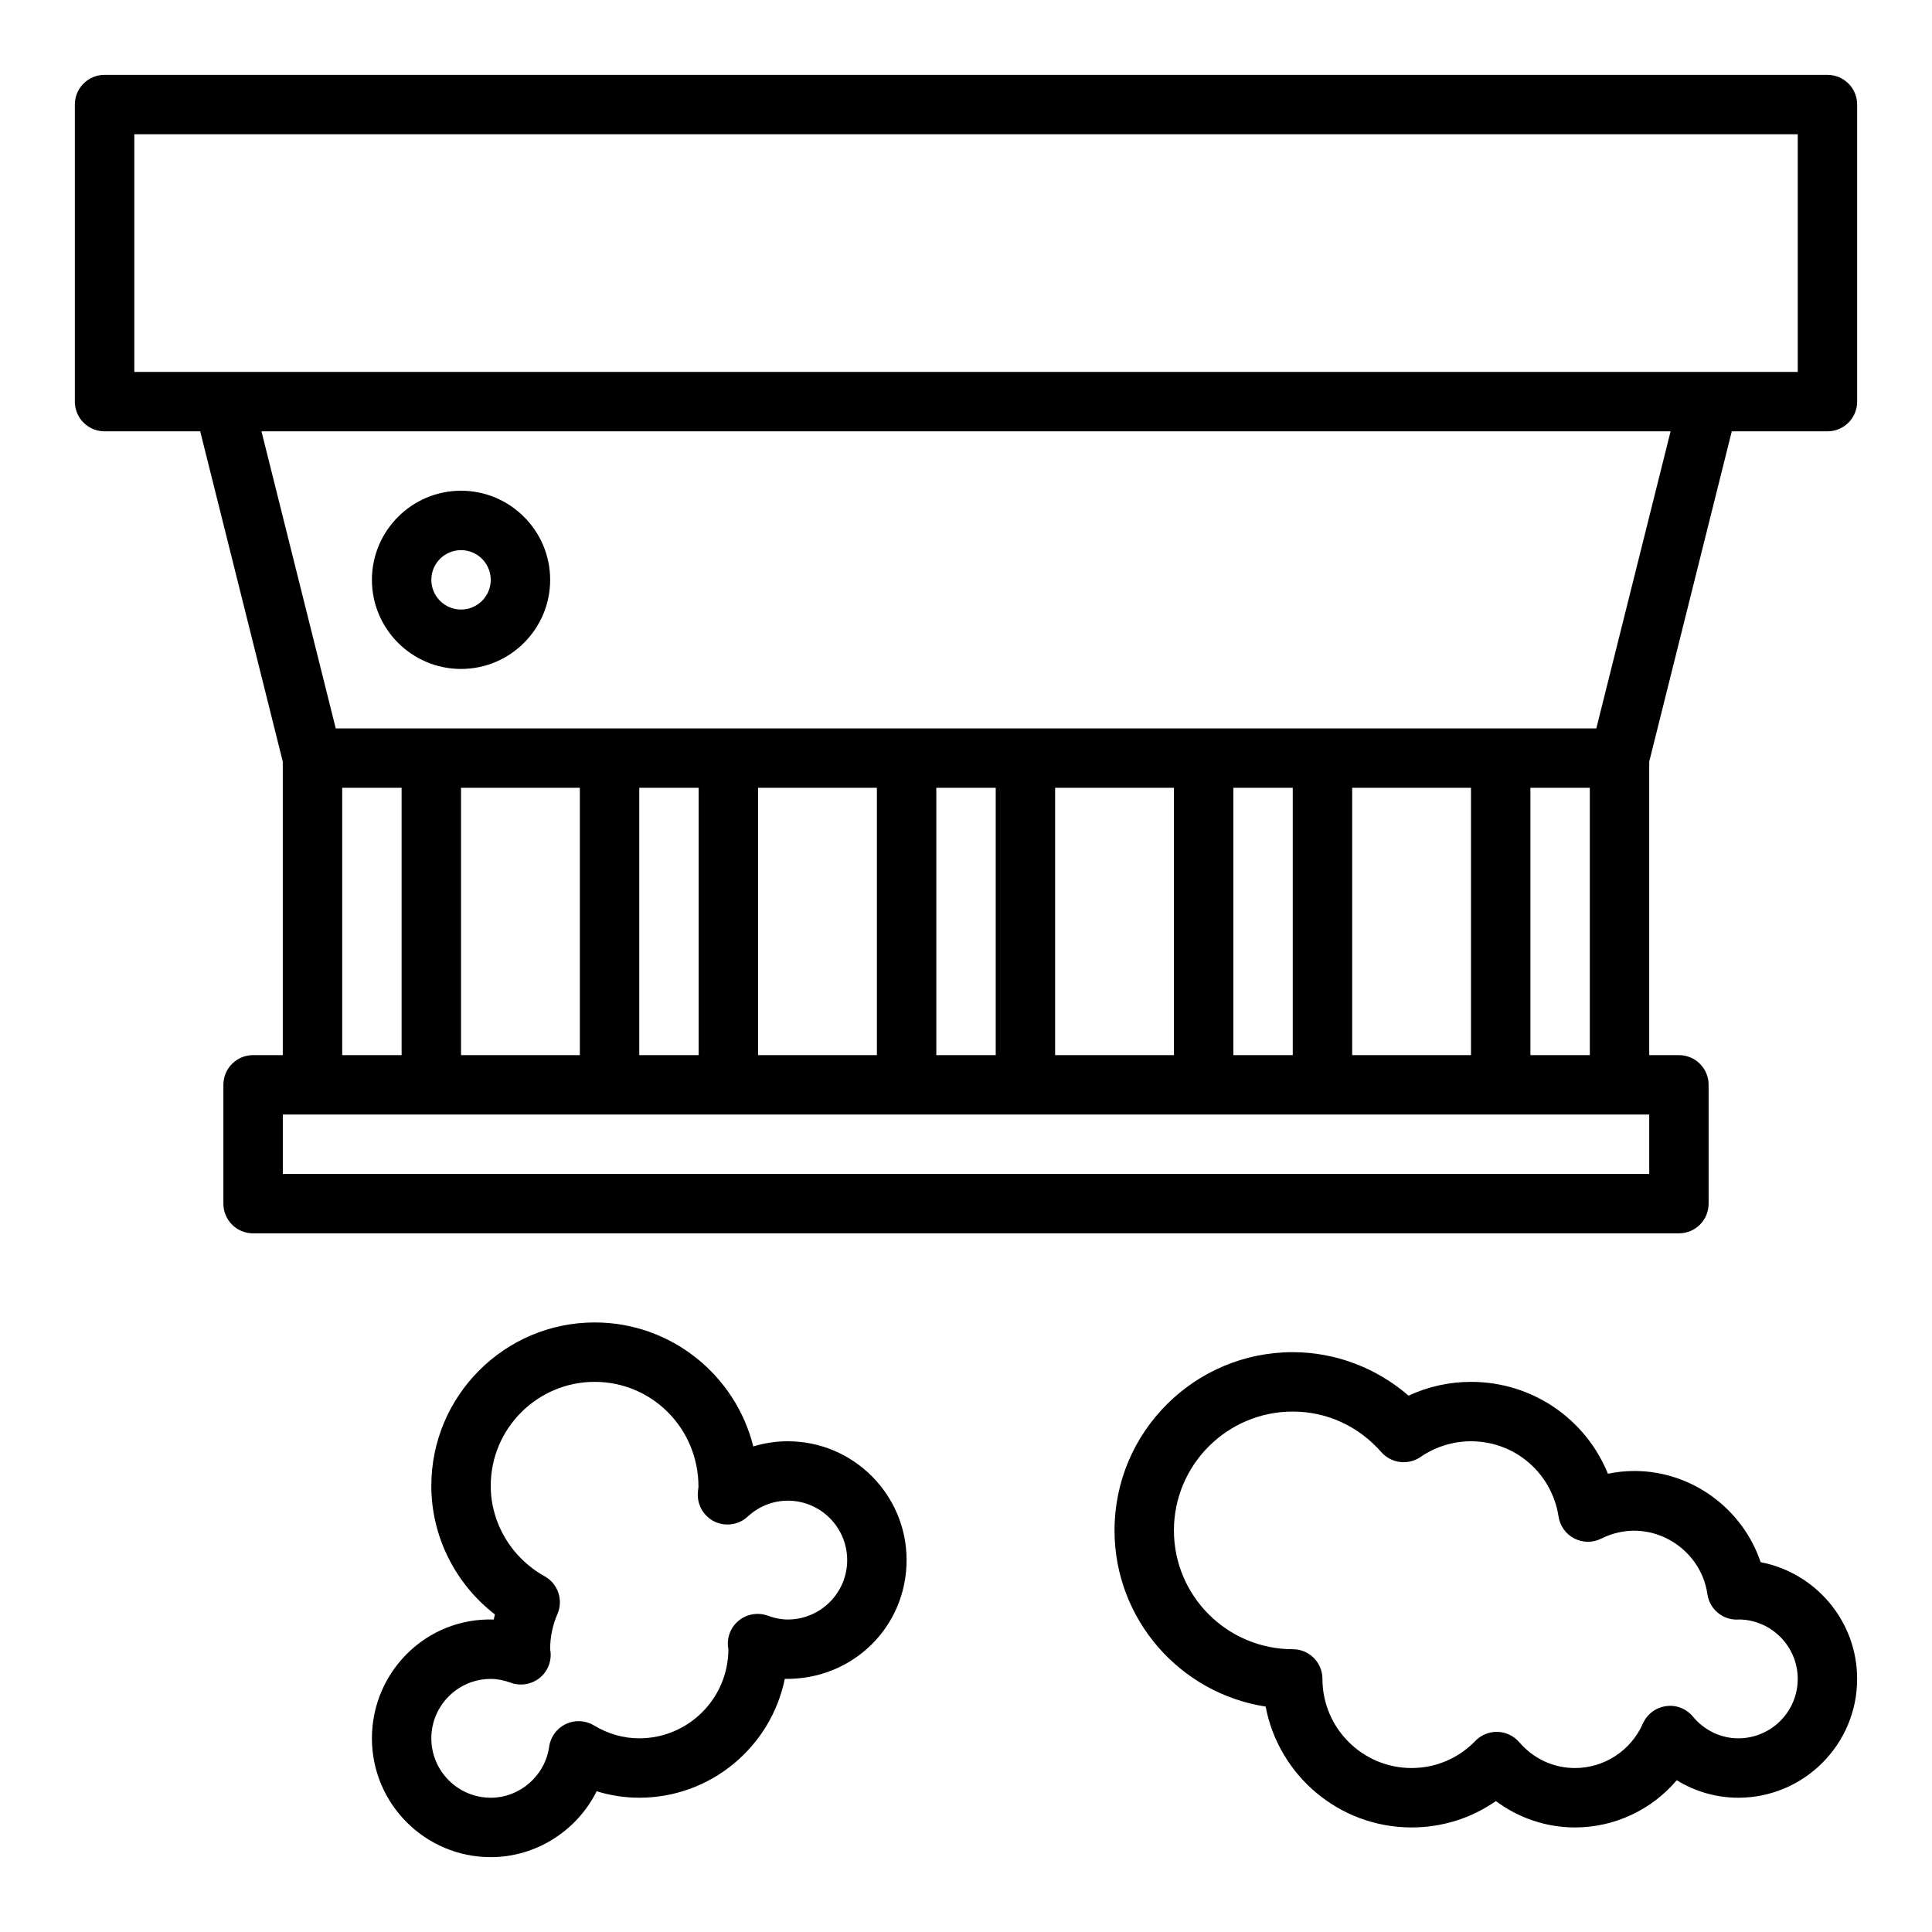
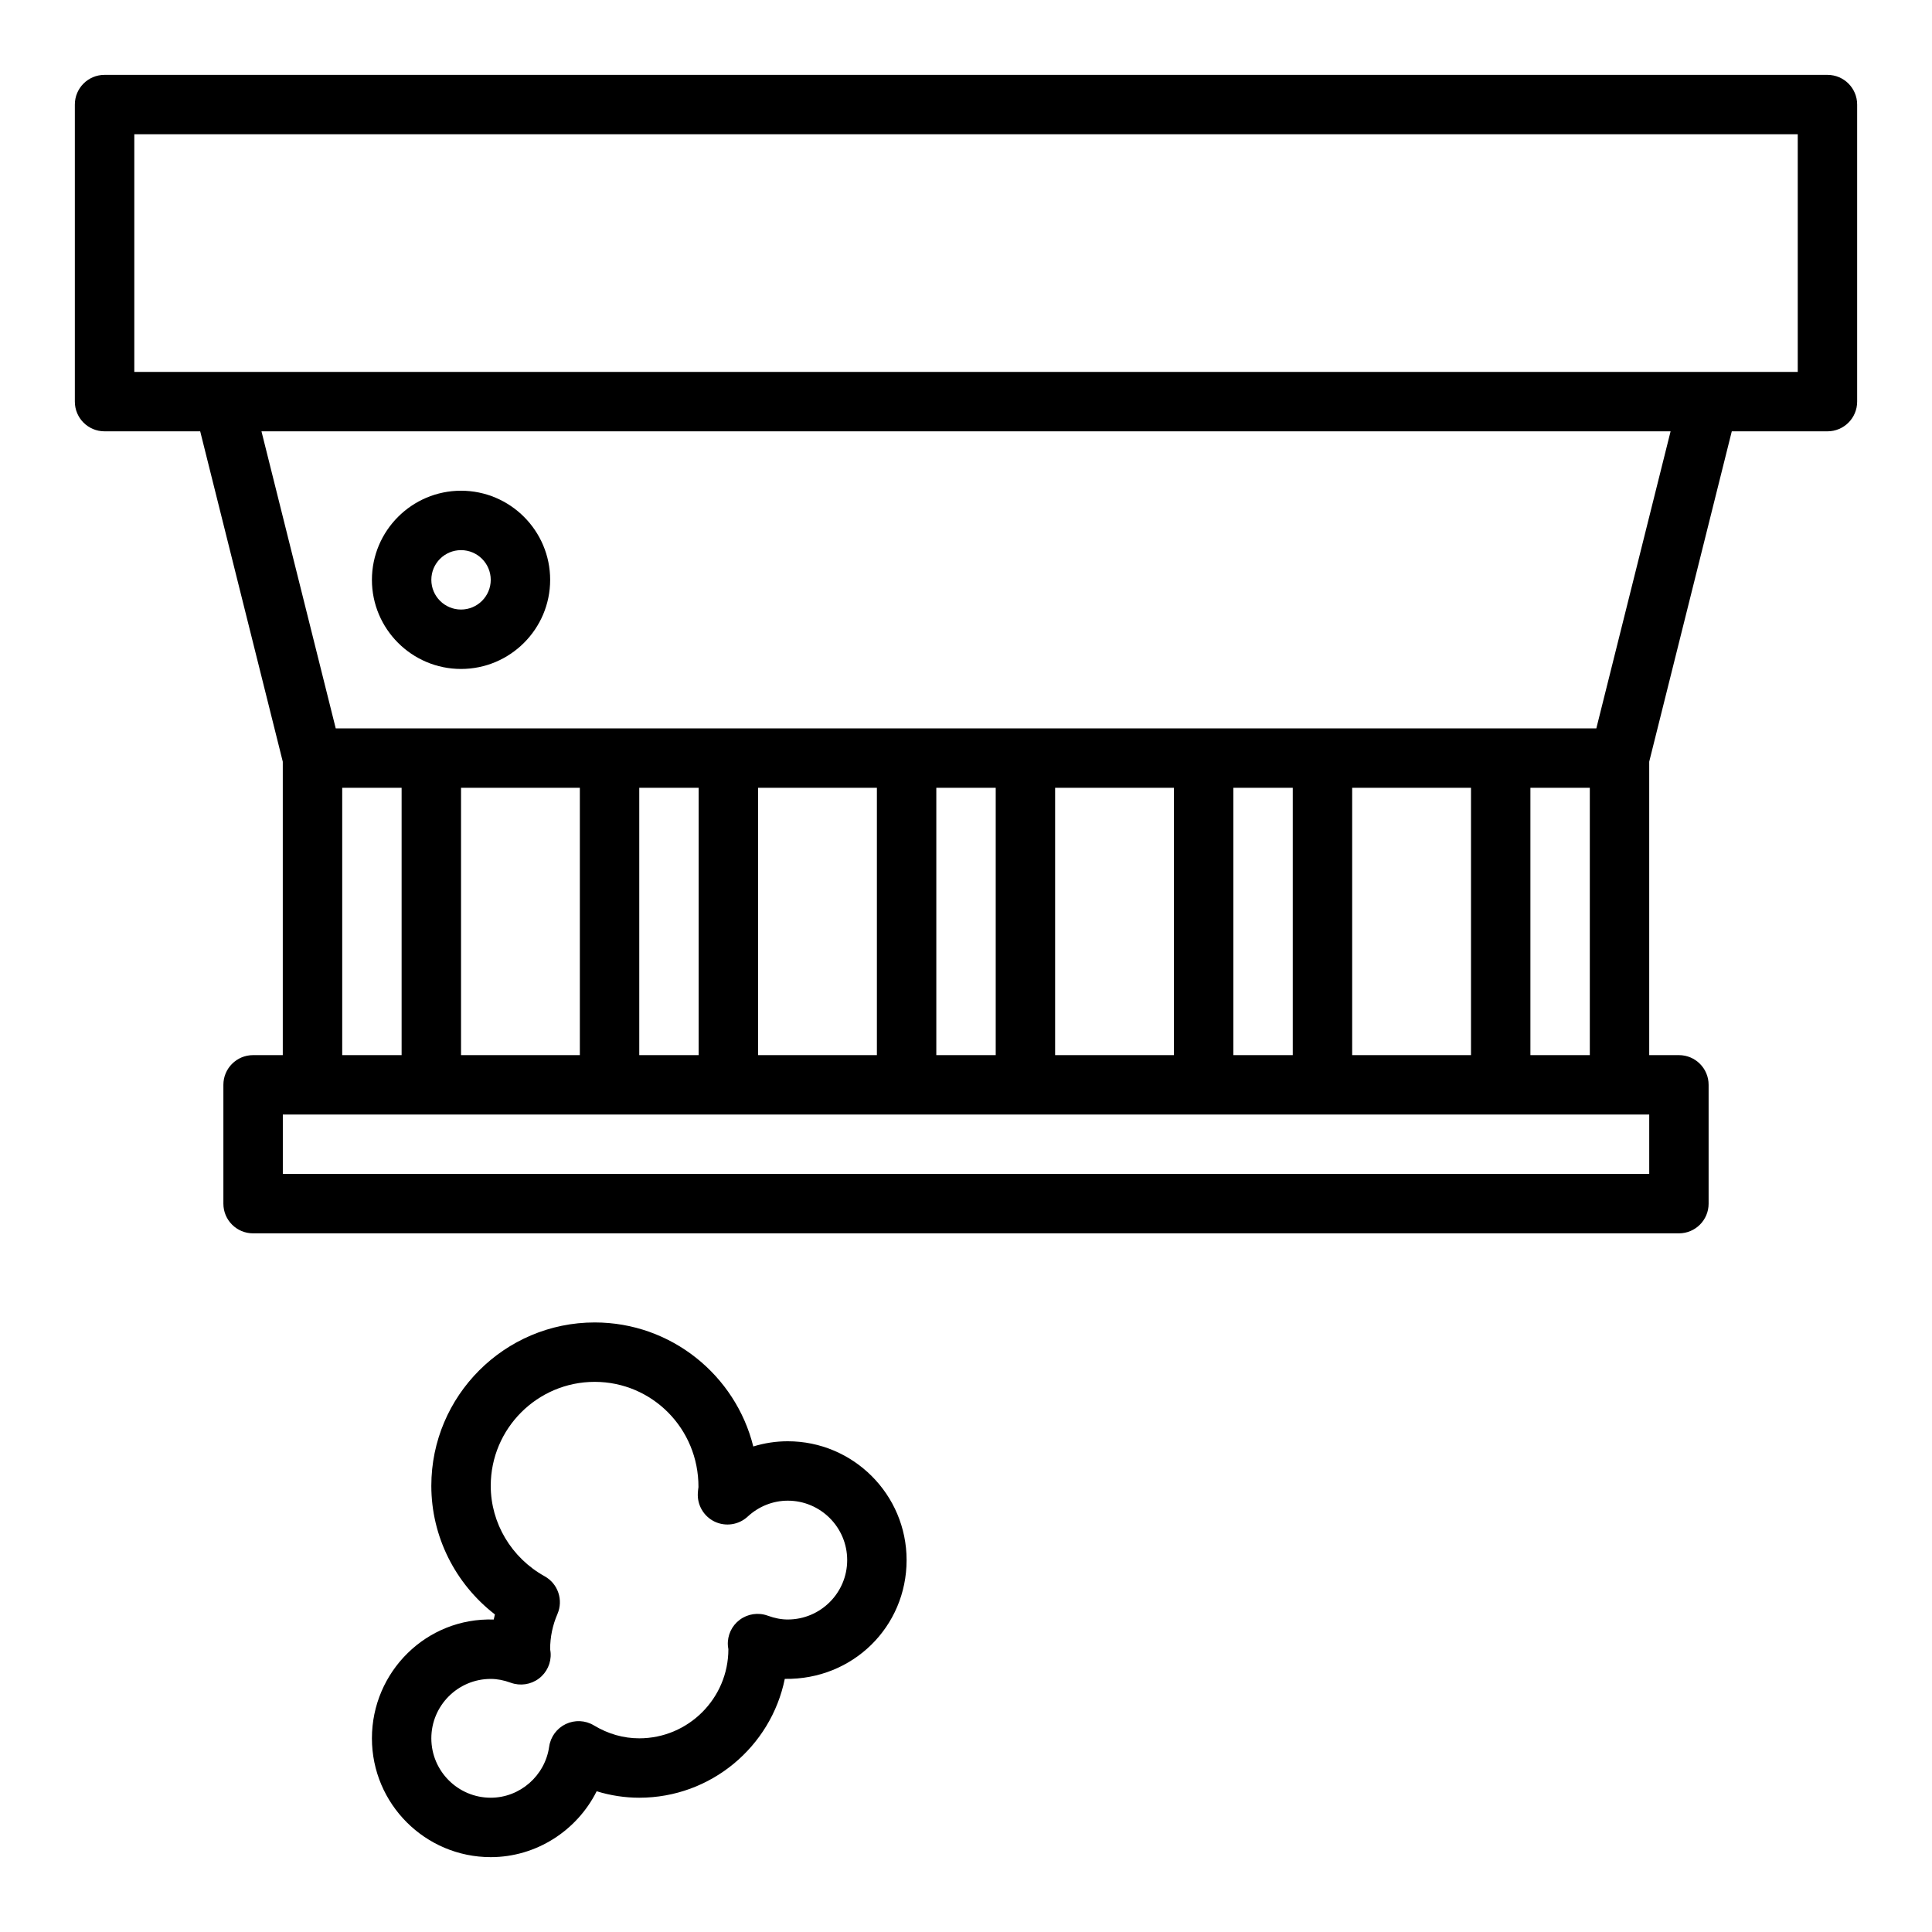
<svg xmlns="http://www.w3.org/2000/svg" fill="#000000" width="800px" height="800px" version="1.1" viewBox="144 144 512 512">
  <g>
    <path d="m628.29 163.84h-456.58c-4.356 0-7.875 3.519-7.875 7.875v78.719c0 4.352 3.519 7.871 7.871 7.871h25.348l21.887 87.547v77.766h-7.871c-4.352 0-7.871 3.519-7.871 7.871v31.488c0 4.352 3.519 7.871 7.871 7.871h377.86c4.352 0 7.871-3.519 7.871-7.871v-31.488c0-4.352-3.519-7.871-7.871-7.871h-7.871v-77.77l21.883-87.543h25.352c4.352 0 7.871-3.519 7.871-7.871v-78.719c0-4.356-3.519-7.875-7.871-7.875zm-393.6 188.93h15.742v70.848h-15.742zm62.977 0v70.848h-31.488v-70.848zm78.719 0v70.848h-31.488v-70.848zm78.719 0v70.848h-31.488v-70.848zm78.723 0v70.848h-31.488v-70.848zm-47.234 70.848h-15.742v-70.848h15.742zm-78.719 0h-15.742v-70.848h15.742zm-78.723 0h-15.742v-70.848h15.742zm251.91 31.488h-362.11v-15.742h362.11zm-31.488-31.488v-70.848h15.742v70.848zm17.469-86.59h-334.07l-19.68-78.719h373.43zm53.379-94.465h-440.83v-62.977h440.83z" />
    <path d="m266.18 321.28c13.02 0 23.617-10.598 23.617-23.617 0-13.02-10.598-23.617-23.617-23.617s-23.617 10.598-23.617 23.617c0 13.023 10.594 23.617 23.617 23.617zm0-31.488c4.344 0 7.871 3.527 7.871 7.871s-3.527 7.871-7.871 7.871-7.871-3.527-7.871-7.871c-0.004-4.344 3.523-7.871 7.871-7.871z" />
    <path d="m352.77 525.95c-3.125 0-6.203 0.473-9.141 1.379-4.684-18.852-21.75-32.867-42.027-32.867-23.867 0-43.297 19.43-43.297 43.297 0 13.391 6.32 25.945 16.848 34.078-0.117 0.449-0.211 0.898-0.309 1.355-17.828-0.574-32.281 13.855-32.281 31.48 0 17.367 14.121 31.488 31.488 31.488 12.09 0 22.867-7.055 28.07-17.461 3.676 1.133 7.488 1.715 11.289 1.715 19.012 0 34.922-13.555 38.566-31.496 18.059 0.285 32.281-13.855 32.281-31.48 0-17.363-14.121-31.488-31.488-31.488zm0 47.234c-1.707 0-3.449-0.332-5.344-1.023-2.473-0.898-5.266-0.488-7.391 1.102-2.125 1.582-3.305 4.133-3.141 6.777 0.004 0.215 0.102 0.812 0.133 1.016 0 13.02-10.598 23.617-23.617 23.617-4.188 0-8.234-1.148-12.035-3.434-2.242-1.355-5.039-1.488-7.43-0.355-2.387 1.141-4.039 3.394-4.41 6-1.094 7.723-7.754 13.531-15.484 13.531-8.684 0-15.742-7.062-15.742-15.742 0-8.684 7.062-15.742 15.742-15.742 1.707 0 3.449 0.332 5.344 1.023 2.473 0.891 5.266 0.488 7.391-1.102 2.125-1.582 3.305-4.133 3.141-6.777-0.004-0.215-0.102-0.816-0.133-1.02 0-3.219 0.652-6.359 1.938-9.328 1.605-3.723 0.133-8.047-3.41-10.004-8.801-4.898-14.27-14.078-14.27-23.965 0-15.191 12.359-27.551 27.551-27.551s27.551 12.359 27.496 27.883c-0.07 0.504-0.133 1.016-0.164 1.535-0.211 3.211 1.559 6.242 4.465 7.629 2.914 1.379 6.375 0.852 8.738-1.332 2.941-2.731 6.723-4.227 10.633-4.227 8.684 0 15.742 7.062 15.742 15.742 0.004 8.684-7.059 15.746-15.742 15.746z" />
-     <path d="m610.59 558c-4.762-14.145-18.191-24.172-33.473-24.172-2.356 0-4.691 0.242-7 0.73-5.91-14.523-19.992-24.348-36.293-24.348-5.754 0-11.375 1.25-16.539 3.652-8.543-7.383-19.422-11.523-30.695-11.523-26.047 0-47.23 21.184-47.23 47.23 0 23.602 17.398 43.211 40.047 46.688 3.438 18.211 19.473 32.035 38.672 32.035 8.109 0 15.824-2.449 22.348-6.984 6.039 4.504 13.367 6.984 20.949 6.984 10.547 0 20.355-4.707 26.977-12.508 4.883 3.004 10.504 4.633 16.32 4.633 17.367 0 31.488-14.121 31.488-31.488 0-15.332-11.023-28.148-25.57-30.93zm-5.918 46.676c-4.606 0-8.996-2.102-12.035-5.762-1.746-2.102-4.441-3.172-7.148-2.769-2.699 0.379-5.016 2.133-6.109 4.621-3.156 7.152-10.227 11.781-18.004 11.781-5.699 0-10.949-2.441-14.785-6.871-1.449-1.668-3.519-2.652-5.731-2.715h-0.219c-2.133 0-4.164 0.859-5.652 2.394-4.496 4.641-10.508 7.191-16.91 7.191-13.02 0-23.617-10.598-23.617-23.617 0-4.352-3.519-7.871-7.871-7.871-17.367 0-31.488-14.121-31.488-31.488 0-17.367 14.121-31.488 31.488-31.488 9.027 0 17.375 3.816 23.496 10.77 2.629 2.969 7.078 3.519 10.359 1.273 3.977-2.723 8.605-4.172 13.379-4.172 11.652 0 21.418 8.398 23.215 19.973 0.387 2.488 1.938 4.644 4.172 5.785 2.227 1.148 4.887 1.172 7.133 0.039 12.438-6.203 26.348 2.156 28.133 14.711 0.551 3.871 3.871 6.754 7.793 6.754 0.195 0 0.465-0.016 0.723-0.039 8.535 0.184 15.422 7.184 15.422 15.754 0 8.684-7.059 15.746-15.742 15.746z" />
  </g>
</svg>